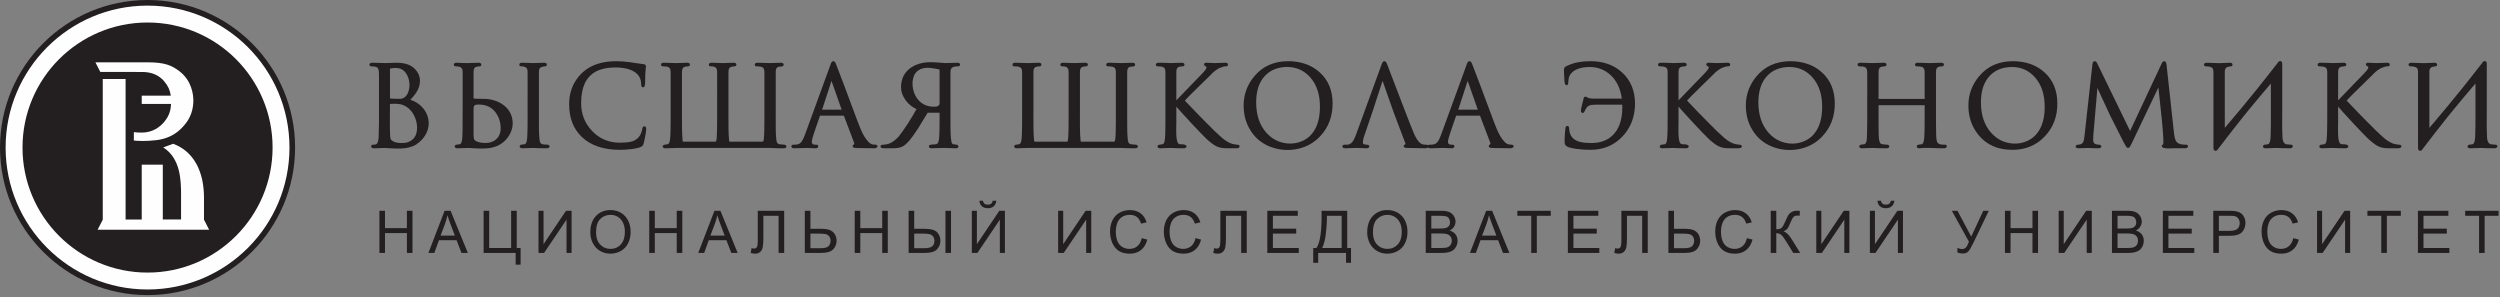
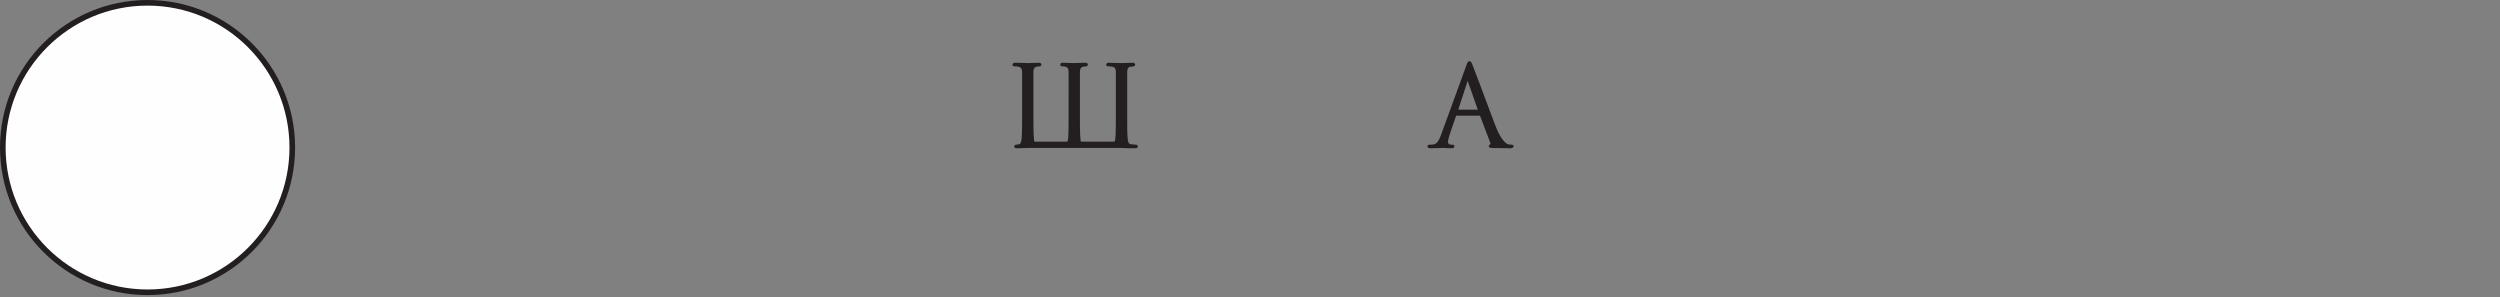
<svg xmlns="http://www.w3.org/2000/svg" width="715" height="85" viewBox="0 0 715 85">
  <rect x="0" y="0" width="715" height="85" fill="#808080" stroke="none" />
  <g fill="none" fill-rule="evenodd">
    <path fill="#231F20" d="M42.197,0 C65.499,0 84.397,18.895 84.397,42.197 C84.397,65.499 65.499,84.397 42.197,84.397 C18.898,84.397 0,65.499 0,42.197 C0,18.895 18.898,0 42.197,0" />
    <path fill="#FEFEFE" d="M42.197,1.605 C64.613,1.605 82.79,19.783 82.79,42.197 C82.79,64.613 64.613,82.79 42.197,82.79 C19.783,82.79 1.605,64.613 1.605,42.197 C1.605,19.783 19.783,1.605 42.197,1.605" />
-     <path fill="#231F20" d="M42.197 6.437C61.945 6.437 77.959 22.449 77.959 42.197 77.959 61.944 61.945 77.959 42.197 77.959 22.452 77.959 6.438 61.944 6.438 42.197 6.438 22.449 22.452 6.437 42.197 6.437M119.03 41.334C116.254 42.957 113.112 42.435 110.032 42.317L106.971 42.411 106.963 42.411C106.743 42.411 106.568 42.377 106.44 42.312 106.234 42.209 106.13 42.048 106.13 41.828 106.13 41.562 106.457 41.364 106.693 41.364 107.169 41.443 107.688 41.319 107.903 40.951 108.416 40.062 108.297 38.62 108.328 37.63L108.328 37.629C108.35 36.953 108.376 36.23 108.388 35.455 108.396 34.739 108.39 33.903 108.39 32.947L108.39 25.609 108.39 22.681C108.39 22.067 108.412 21.446 108.373 20.835 108.324 20.051 108.269 19.295 107.425 19.106 106.47 18.9 106.181 19.073 105.855 18.887 105.536 18.645 105.633 18.206 105.97 18.037 106.097 17.973 106.271 17.941 106.49 17.941L106.5 17.941 110.037 18.036 110.037 18.034C110.255 18.034 110.503 18.032 110.782 18.025 111.089 18.017 111.465 18.004 111.909 17.988L111.924 17.987 112.269 17.976 112.27 17.976C112.665 17.964 113.062 17.941 113.457 17.941 114.623 17.941 115.644 18.094 116.522 18.399 117.414 18.711 118.156 19.179 118.748 19.808L118.749 19.806 118.75 19.81 118.752 19.81 118.752 19.812C120.56 21.725 120.464 24.244 119.102 26.381 118.622 27.158 117.989 27.855 117.371 28.52 123.106 30.427 124.824 37.409 119.03 41.334M111.683 19.594C111.613 19.613 111.562 19.63 111.532 19.648L111.532 28.103C111.532 28.117 111.532 28.128 111.533 28.133 111.755 28.159 112.007 28.195 112.228 28.214L112.23 28.214C112.608 28.247 112.983 28.259 113.363 28.259 113.809 28.259 114.365 28.271 114.664 28.249 115.36 28.201 116.038 27.702 116.423 27.045 117.861 24.56 116.91 20.801 114.808 19.777 113.983 19.374 112.701 19.332 111.683 19.594M116.33 30.599L116.329 30.598C116.242 30.541 116.165 30.494 116.095 30.45 115.697 30.214 115.275 30.002 114.826 29.884 114.283 29.741 113.658 29.681 113.1 29.681 112.595 29.681 112.231 29.683 112.007 29.688 111.785 29.693 111.617 29.744 111.532 29.751 111.556 32.76 111.417 35.84 111.574 38.841 111.6 39.229 111.639 39.507 111.69 39.677 111.732 39.819 111.838 39.94 111.952 40.054L111.955 40.054C112.892 41.047 115.264 41.038 116.528 40.708 117.518 40.4 118.424 39.705 118.85 38.746 120.044 36.082 118.672 32.09 116.33 30.599M156.399 42.405L155.85 42.405C154.735 42.406 153.625 42.365 152.51 42.312L149.419 42.408C149.205 42.408 149.036 42.377 148.909 42.315 148.718 42.217 148.619 42.063 148.619 41.86 148.691 41.234 149.55 41.325 150.057 41.259L150.058 41.259C150.624 41.026 150.675 40.304 150.741 39.773L150.739 39.773C150.769 39.522 150.796 39.179 150.817 38.753 150.883 37.354 150.888 35.946 150.893 34.543L150.896 32.956 150.895 32.956 150.895 27.397 150.896 27.397 150.896 23.671 150.895 23.671 150.895 20.575C150.895 20.226 150.83 19.846 150.665 19.532 150.537 19.293 149.914 19.038 149.557 19.004L149.277 18.979 149.277 18.977C148.934 18.966 148.526 18.976 148.526 18.491 148.526 18.128 148.792 17.945 149.325 17.945L152.514 18.042 155.601 17.948 155.61 17.945C156.142 17.945 156.409 18.128 156.409 18.491 156.409 18.807 156.15 18.973 155.862 18.974 154.702 19.108 154.133 19.279 154.133 20.575L154.133 32.956 154.132 32.956 154.133 34.562C154.143 36.239 154.093 37.949 154.273 39.619 154.313 39.991 154.363 40.701 154.645 40.982 155.084 41.412 156.087 41.329 156.651 41.379 156.839 41.379 157.005 41.485 157.148 41.698 157.36 42.388 156.399 42.408 156.399 42.405M144.411 40.239C141.455 43.108 137.629 42.477 133.938 42.312L130.857 42.405 130.849 42.408C130.636 42.408 130.465 42.377 130.34 42.315 130.148 42.217 130.049 42.063 130.049 41.86 130.049 41.121 131.333 41.467 131.71 41.143L131.713 41.142C132.231 40.686 132.227 39.201 132.247 38.753 132.268 38.308 132.285 37.773 132.295 37.154L132.295 37.151C132.331 33.901 132.323 30.648 132.323 27.397L132.323 20.545 132.326 20.545C132.324 20.322 132.298 20.119 132.249 19.95 132.197 19.789 132.13 19.645 132.023 19.513L131.861 19.341C131.735 19.227 131.606 19.153 131.48 19.123L131.479 19.123C131.35 19.091 131.234 19.065 131.13 19.048L131.127 19.048C131.021 19.027 130.917 19.012 130.827 19.004L130.547 18.979 130.547 18.977C130.195 18.97 129.797 18.966 129.797 18.491 129.797 18.128 130.064 17.945 130.596 17.945 131.654 17.976 132.712 18.072 133.769 18.042L136.848 17.945C137.381 17.945 137.648 18.128 137.648 18.491 137.648 18.809 137.468 18.972 137.108 18.974L136.359 19.065C136.057 19.123 135.828 19.268 135.681 19.496 135.52 19.744 135.437 20.104 135.437 20.575L135.437 28.092C135.437 28.301 137.458 28.271 138.301 28.271 142.678 28.271 146.631 30.863 146.631 35.284 146.631 37.118 145.715 38.973 144.411 40.239M143.188 36.714L143.188 36.69 143.19 36.69C143.189 35.768 143.046 34.836 142.722 33.972L142.722 33.969C142.502 33.369 142.2 32.802 141.823 32.272 141.264 31.484 140.577 30.889 139.769 30.496 138.958 30.1 138.014 29.901 136.944 29.901L136.875 29.901 136.875 29.9C135.51 29.9 135.437 30.248 135.437 31.439L135.437 38.26C135.437 39.048 135.489 39.573 135.59 39.829 135.629 39.933 135.708 40.034 135.822 40.133L135.823 40.134C135.951 40.247 136.129 40.356 136.349 40.46 136.747 40.648 137.204 40.744 137.638 40.799L137.64 40.799 137.737 40.812 138.165 40.86C141.012 41.134 143.188 39.582 143.188 36.714M184.427 39.494L184.427 39.497C184.324 40.077 184.23 40.522 184.146 40.819 184.017 41.278 183.885 41.574 183.759 41.703L183.757 41.706C183.71 41.753 183.668 41.785 183.614 41.824L183.609 41.828C183.491 41.909 183.326 42.002 183.117 42.096L183.099 42.104C182.907 42.176 182.716 42.236 182.518 42.289L182.514 42.289C182 42.426 181.344 42.543 180.552 42.641 180 42.71 179.447 42.763 178.905 42.796 178.349 42.832 177.816 42.851 177.311 42.851 172.581 42.851 168.933 41.612 166.371 39.134 163.974 36.824 162.773 33.711 162.773 29.796L162.773 29.774 162.775 29.774C162.778 28.197 163.02 26.733 163.496 25.394 163.974 24.048 164.722 22.796 165.653 21.714L165.654 21.714 165.657 21.71 165.665 21.702 165.667 21.698C166.339 20.922 167.112 20.239 167.967 19.67 170.156 18.225 172.913 17.502 176.237 17.502 176.862 17.502 177.507 17.527 178.165 17.575L178.166 17.575C178.813 17.621 179.463 17.695 180.117 17.791L182.079 18.074 184.063 18.358C184.259 18.362 184.416 18.412 184.534 18.51 184.676 18.63 184.742 18.811 184.742 18.995L184.738 19.025 184.652 19.907 184.653 19.907 184.581 20.803C184.568 21.031 184.553 21.262 184.543 21.492 184.528 21.844 184.521 22.247 184.521 22.69 184.521 23.455 184.498 23.994 184.454 24.297 184.427 24.474 184.381 24.62 184.32 24.722 184.222 24.889 184.085 24.974 183.912 24.974 183.692 24.974 183.54 24.854 183.449 24.62L183.448 24.618C183.395 24.474 183.365 24.271 183.365 24.018 183.365 22.426 182.635 21.213 181.178 20.384L181.176 20.384 181.154 20.372C180.982 20.279 180.792 20.183 180.589 20.093 180.39 20.004 180.183 19.924 179.971 19.853 178.871 19.478 177.549 19.289 176.016 19.289 174.177 19.289 172.601 19.546 171.289 20.058 169.465 20.77 168.015 22.136 167.215 23.916 166.541 25.414 166.205 27.29 166.205 29.543 166.205 31.066 166.46 32.481 166.973 33.789 167.486 35.096 168.257 36.302 169.281 37.397 170.347 38.534 171.55 39.39 172.885 39.958 174.219 40.524 175.697 40.809 177.311 40.809 178.638 40.809 179.716 40.706 180.541 40.502L180.566 40.498C180.673 40.472 180.783 40.437 180.896 40.401 181.008 40.364 181.114 40.322 181.21 40.282 181.727 40.061 182.191 39.743 182.597 39.322L182.601 39.317C183.168 38.749 183.548 37.652 183.687 36.867L183.687 36.864 183.695 36.829 183.695 36.826C183.71 36.74 183.733 36.659 183.759 36.584L183.759 36.583C183.783 36.507 183.816 36.436 183.849 36.379L183.852 36.374C183.963 36.196 184.11 36.104 184.29 36.104L184.303 36.104 184.323 36.107C184.504 36.117 184.641 36.216 184.722 36.393 184.771 36.496 184.799 36.637 184.802 36.812L184.802 36.813C184.815 37.657 184.578 38.633 184.427 39.494M224.123 42.408L224.123 42.405 223.574 42.405C222.979 42.413 222.384 42.38 221.789 42.375L220.236 42.312 220.236 42.315 193.423 42.315 193.423 42.312 190.335 42.405 190.327 42.408C190.114 42.408 189.945 42.377 189.818 42.315 189.626 42.217 189.529 42.063 189.529 41.861L189.529 41.775 189.579 41.699C189.714 41.495 189.875 41.389 190.054 41.38 190.968 41.259 191.287 41.38 191.533 40.417L191.535 40.417C191.581 40.224 191.619 40.011 191.65 39.773L191.647 39.773C191.678 39.522 191.705 39.179 191.726 38.754 191.746 38.308 191.764 37.773 191.774 37.152L191.774 37.151 191.784 36.378 191.796 35.295 191.801 34.543 191.805 32.956 191.803 32.956 191.803 27.397 191.805 27.397 191.805 23.671 191.803 23.671 191.803 20.575C191.803 20.332 191.779 20.122 191.737 19.947 191.596 19.379 191.199 19.157 190.631 19.053L190.462 19.025C190.205 18.992 189.917 18.974 189.607 18.974 189.235 18.974 189.055 18.812 189.055 18.491 189.055 18.128 189.323 17.945 189.855 17.945L189.861 17.948 193.422 18.042 196.509 17.948 196.517 17.945C197.051 17.945 197.317 18.128 197.317 18.491 197.317 18.647 197.256 18.777 197.134 18.868 197.041 18.938 196.916 18.973 196.771 18.974L195.995 19.065C195.68 19.123 195.445 19.268 195.293 19.498L195.293 19.5C195.127 19.747 195.041 20.107 195.041 20.575L195.041 32.956 195.04 32.956 195.041 34.562 195.048 35.72 195.051 36.097 195.056 36.837C195.061 37.439 195.076 37.99 195.101 38.485 195.123 38.968 195.158 39.402 195.199 39.777L195.201 39.809C195.201 39.912 195.208 40.011 195.217 40.099 195.228 40.196 195.25 40.3 195.271 40.404L195.274 40.41 195.293 40.463 195.297 40.467C195.329 40.506 195.413 40.525 195.54 40.525L204.435 40.525 204.435 40.528C204.556 40.526 204.659 40.506 204.727 40.47L204.729 40.47 204.772 40.442 204.779 40.436C204.802 40.418 204.821 40.391 204.837 40.361L204.841 40.338 204.853 40.281C204.876 40.161 204.909 39.962 204.945 39.694L204.944 39.694 204.963 39.54 204.965 39.54 204.986 39.313 205.006 39.029C205.035 38.552 205.058 37.924 205.07 37.152L205.07 37.151 205.081 36.378 205.097 34.543 205.102 32.956 205.1 32.956 205.1 27.397 205.102 27.397 205.102 23.671 205.1 23.671 205.1 20.534 205.102 20.534C205.101 20.317 205.077 20.119 205.036 19.95L205.036 19.948C204.998 19.788 204.941 19.648 204.868 19.532L204.868 19.529C204.642 19.168 204.165 19.044 203.762 19.004L203.48 18.979 203.48 18.977 203.283 18.972 203.283 18.974C202.912 18.974 202.731 18.812 202.731 18.491 202.731 18.128 202.997 17.945 203.53 17.945L203.537 17.948 206.72 18.042 209.807 17.948 209.815 17.945C210.346 17.945 210.614 18.128 210.614 18.491 210.614 18.647 210.553 18.777 210.431 18.868 210.336 18.938 210.213 18.973 210.066 18.974L209.291 19.065C208.977 19.123 208.743 19.268 208.59 19.498L208.588 19.5C208.423 19.747 208.34 20.107 208.34 20.575L208.34 32.956 208.337 32.956 208.34 34.562C208.345 35.867 208.332 37.179 208.396 38.485 208.418 38.968 208.453 39.402 208.494 39.777L208.497 39.809C208.497 40.089 208.527 40.3 208.584 40.44 208.609 40.495 208.735 40.525 208.962 40.525L217.919 40.525 217.919 40.528C218.03 40.526 218.126 40.506 218.197 40.47L218.2 40.47 218.253 40.433C218.282 40.411 218.307 40.384 218.329 40.348L218.333 40.338 218.342 40.311 218.356 40.265 218.358 40.256 218.36 40.256C218.388 40.133 218.425 39.931 218.463 39.658L218.463 39.656C218.524 39.234 218.567 38.398 218.587 37.154L218.587 37.151 218.61 35.156 218.618 32.956 218.615 32.956 218.615 20.575C218.615 20.33 218.592 20.122 218.551 19.947 218.436 19.486 218.134 19.197 217.654 19.092 217.464 19.053 217.27 19.021 217.072 19.002 216.864 18.981 216.647 18.972 216.42 18.972L216.42 18.974C216.049 18.974 215.869 18.812 215.869 18.491 215.869 18.128 216.135 17.945 216.667 17.945L216.674 17.948 220.235 18.042 223.323 17.948 223.331 17.945C223.863 17.945 224.131 18.128 224.131 18.491 224.131 18.647 224.07 18.777 223.948 18.868 223.417 19.26 222.578 18.785 222.107 19.498L222.106 19.5C221.942 19.747 221.858 20.107 221.858 20.575L221.858 32.956 221.856 32.956 221.858 34.952 221.87 36.837 221.881 37.531 221.906 38.337C221.926 38.842 221.957 39.272 221.996 39.619 222.084 40.415 222.107 41.134 222.993 41.257L224.373 41.38C224.564 41.38 224.728 41.485 224.87 41.699 225.029 42.219 224.591 42.408 224.123 42.408M274.579 18.491C274.579 18.647 274.518 18.777 274.394 18.868 274.299 18.938 274.175 18.974 274.027 18.974 273.691 18.974 273.33 18.976 272.998 19.058L272.985 19.061C272.595 19.139 272.303 19.303 272.117 19.547 271.926 19.791 271.829 20.134 271.829 20.575L271.829 32.956C271.829 34.483 271.837 35.781 271.846 36.837 271.852 37.351 271.863 37.865 271.882 38.379 271.901 38.845 271.934 39.238 271.97 39.552 272.04 40.149 272.096 40.511 272.134 40.645L272.134 40.648C272.227 40.987 272.402 41.193 272.654 41.258L273.581 41.38C273.832 41.391 273.981 41.582 274.107 41.775L274.107 41.861C274.107 42.227 273.838 42.408 273.307 42.408L273.299 42.405 270.331 42.312 269.546 42.319 268.545 42.343 266.462 42.405 266.454 42.408C266.241 42.408 266.069 42.377 265.944 42.315 265.752 42.217 265.653 42.063 265.653 41.861 265.653 41.613 265.965 41.38 266.201 41.38L267.579 41.257 267.584 41.257 267.597 41.255 267.597 41.257C267.762 41.231 267.898 41.18 268.007 41.115L268.009 41.113C268.111 41.053 268.193 40.966 268.253 40.865 268.325 40.736 268.39 40.584 268.438 40.409 268.491 40.219 268.535 40.007 268.564 39.773L268.561 39.773C268.592 39.522 268.62 39.179 268.64 38.754 268.66 38.308 268.678 37.773 268.688 37.152L268.688 37.151 268.698 36.378 268.716 34.543 268.72 32.956 268.717 32.956 268.717 32.239 265.319 32.239 262.659 36.576C262.433 36.965 262.148 37.322 261.912 37.704L261.912 37.706C261.329 38.57 260.842 39.245 260.459 39.723L260.455 39.727 260.447 39.739 260.158 40.089 260.151 40.097 259.864 40.425 259.862 40.426C258.97 41.412 258.269 42.035 256.953 42.274 256.716 42.319 256.42 42.355 256.067 42.375 255.704 42.396 255.302 42.408 254.861 42.408L252.873 42.408C252.591 42.408 252.369 42.38 252.211 42.329 251.953 42.242 251.821 42.083 251.821 41.861 251.821 41.485 252.269 41.387 252.553 41.387L252.809 41.369 252.809 41.37C252.954 41.357 253.136 41.334 253.356 41.304L253.395 41.299 253.614 41.261 253.811 41.217 253.811 41.216C254.144 41.134 254.475 41.007 254.79 40.844L254.791 40.844C255.145 40.661 255.504 40.426 255.865 40.141 256.226 39.857 256.598 39.514 256.972 39.122L256.97 39.122C257.378 38.608 257.801 38.043 258.235 37.43 258.671 36.812 259.127 36.138 259.591 35.418 260.066 34.681 260.526 33.942 260.964 33.209 261.356 32.552 261.744 31.882 262.125 31.204 261.546 30.943 261.011 30.618 260.526 30.24L260.526 30.241C259.959 29.801 259.451 29.275 259.015 28.674 258.137 27.466 257.694 26.227 257.694 24.965 257.694 23.761 257.927 22.693 258.39 21.763 258.852 20.832 259.548 20.038 260.474 19.39L260.474 19.387 260.493 19.374C260.703 19.227 260.929 19.088 261.157 18.959 261.393 18.83 261.628 18.708 261.862 18.605 263.1 18.06 264.514 17.786 266.106 17.786 267.475 17.786 268.859 17.941 270.225 18.042L273.773 17.948 273.781 17.945C274.31 17.945 274.579 18.128 274.579 18.491M268.717 29.777L268.717 19.957 268.71 19.923 268.707 19.913 268.705 19.913 268.705 19.911C268.694 19.899 268.671 19.886 268.637 19.874L268.637 19.876 268.617 19.869C268.149 19.734 267.64 19.663 267.158 19.585 266.753 19.517 266.393 19.466 266.087 19.432 265.795 19.402 265.542 19.386 265.332 19.386 264.761 19.386 264.247 19.453 263.789 19.585 263.333 19.715 262.921 19.916 262.555 20.18 262.041 20.557 261.652 21.056 261.394 21.675 260.47 23.885 261.146 27 262.72 28.682L262.72 28.685 262.729 28.695C262.892 28.867 263.058 29.027 263.229 29.173 263.4 29.32 263.579 29.457 263.757 29.576 264.682 30.202 265.75 30.514 266.958 30.514 267.903 30.514 268.341 30.517 268.717 29.777M354.525 41.86C354.525 42.227 354.194 42.407 353.535 42.407L351.926 42.407C351.379 42.407 350.831 42.415 350.286 42.389 350.054 42.38 349.861 42.363 349.709 42.342 349.256 42.296 348.812 42.195 348.389 42.041 347.963 41.886 347.546 41.672 347.152 41.41L347.15 41.407C346.974 41.288 346.767 41.133 346.529 40.954 346.295 40.774 346.02 40.556 345.708 40.303L345.702 40.299 345.695 40.292 345.695 40.29C345.603 40.217 345.491 40.121 345.369 40.008 345.247 39.897 345.103 39.759 344.935 39.596 344.099 38.786 342.768 37.407 340.944 35.461 339.704 34.136 338.693 33.037 337.906 32.165 337.305 31.496 336.813 30.934 336.429 30.48L336.429 32.955 336.427 32.955 336.429 34.951C336.436 36.327 336.208 39.73 336.874 40.894 336.985 41.082 337.215 41.207 337.554 41.256L337.554 41.254 337.564 41.256C337.687 41.268 338.338 41.214 338.841 41.376 339.375 41.549 339.59 41.986 339.013 42.314 338.887 42.377 338.714 42.407 338.502 42.407L338.502 42.405 338.013 42.405C336.963 42.405 335.917 42.36 334.869 42.311L331.839 42.407C331.626 42.407 331.456 42.377 331.329 42.314 331.058 42.18 331.011 41.956 331.089 41.698 331.226 41.494 331.386 41.389 331.565 41.379L332.475 41.258C333.039 41.126 333.106 40.217 333.159 39.773 333.262 38.909 333.273 38.022 333.284 37.154L333.284 37.151 333.308 35.156 333.315 32.955 333.313 32.955 333.313 27.397 333.315 27.397 333.315 23.67 333.313 23.67 333.313 20.575C333.313 20.33 333.29 20.121 333.248 19.946 333.195 19.731 333.121 19.582 332.976 19.423 332.685 19.148 332.348 19.083 331.973 19.024 331.717 18.991 331.43 18.973 331.118 18.973 330.746 18.973 330.567 18.811 330.567 18.49 330.567 18.285 330.662 18.133 330.859 18.039 330.984 17.978 331.154 17.945 331.369 17.945L331.373 17.948 332.46 17.953 332.464 17.953C332.803 17.957 333.113 17.968 333.385 17.978L334.873 18.041 337.952 17.948 337.96 17.945C338.499 17.945 338.765 18.128 338.765 18.49L338.765 18.504 338.761 18.52C338.758 18.619 338.723 18.712 338.662 18.788L338.662 18.786C338.628 18.829 338.58 18.869 338.529 18.898L338.527 18.899C338.439 18.948 338.331 18.973 338.207 18.973L337.419 19.065C337.087 19.122 336.842 19.27 336.686 19.501L336.682 19.502C336.512 19.749 336.429 20.108 336.429 20.575L336.429 28.694C336.748 28.361 337.251 27.838 337.944 27.131L341.104 23.846 341.104 23.845 343.442 21.446C343.768 21.107 344.049 20.806 344.278 20.549 344.493 20.307 344.659 20.103 344.771 19.949L344.769 19.949 344.783 19.93 344.863 19.815 344.937 19.693 344.937 19.694C345.019 19.547 345.065 19.437 345.065 19.374L345.063 19.374C345.063 19.252 345.045 19.159 345.011 19.098L345.009 19.095C344.986 19.052 344.948 19.018 344.901 18.999L344.899 18.998C344.758 18.941 344.65 18.881 344.573 18.824 344.436 18.719 344.367 18.596 344.367 18.459 344.367 18.114 344.592 17.945 345.04 17.945L345.051 17.948 347.411 18.041 350.433 17.948 350.44 17.945C350.639 17.945 350.798 17.971 350.918 18.029L350.918 18.028C351.111 18.116 351.208 18.262 351.208 18.459 351.208 18.801 351.004 18.973 350.598 18.973 350.355 18.973 350.096 19.009 349.819 19.077 349.536 19.149 349.229 19.26 348.906 19.403L348.89 19.409 348.608 19.546 348.344 19.688C347.883 19.951 347.426 20.288 346.976 20.694L345.626 22.046 345.621 22.05C345.156 22.492 344.367 23.262 343.255 24.352L343.254 24.352C341.928 25.644 340.885 26.678 340.123 27.445 339.531 28.041 339.11 28.481 338.864 28.755L339.481 29.414C339.864 29.819 340.37 30.344 340.986 30.983L340.989 30.986C341.296 31.314 341.759 31.795 342.374 32.426L342.376 32.428 344.712 34.803C346.095 36.208 346.98 37.093 347.357 37.447L348.812 38.796 348.814 38.795C349.187 39.137 349.45 39.372 349.589 39.491L349.589 39.494C349.966 39.819 350.357 40.107 350.754 40.357 351.149 40.606 351.558 40.817 351.975 40.992 352.12 41.049 352.282 41.103 352.457 41.149 352.638 41.196 352.836 41.238 353.045 41.273L353.047 41.273C353.464 41.344 353.725 41.379 353.819 41.379 354.289 41.379 354.525 41.54 354.525 41.86M381.118 29.639C381.118 33.338 379.943 36.436 377.597 38.934L377.588 38.944 377.588 38.949C377.248 39.312 376.892 39.649 376.523 39.961L376.523 39.962C376.154 40.276 375.769 40.568 375.379 40.827 370.317 44.191 362.565 43.424 358.621 38.668L358.619 38.662 358.607 38.65C358.335 38.319 358.078 37.975 357.844 37.627 357.613 37.282 357.396 36.92 357.196 36.549 356.185 34.654 355.68 32.517 355.68 30.145 355.68 28.608 355.93 27.146 356.433 25.766 356.932 24.387 357.684 23.087 358.683 21.874 359.881 20.417 361.292 19.324 362.924 18.593 366.061 17.188 370.241 17.166 373.472 18.325 373.71 18.412 373.96 18.509 374.202 18.614 375.428 19.148 376.544 19.873 377.536 20.786 379.928 22.981 381.124 25.932 381.124 29.639L381.118 29.639zM377.506 30.524C377.506 28.746 377.268 27.149 376.792 25.738 376.321 24.334 375.616 23.108 374.674 22.064 373.798 21.096 372.819 20.368 371.739 19.885 369.561 18.913 366.794 18.924 364.581 19.789 363.526 20.204 362.595 20.828 361.805 21.66L361.793 21.671 361.793 21.675C361.374 22.116 361.003 22.604 360.695 23.133L360.695 23.135C360.38 23.668 360.116 24.248 359.906 24.876 359.479 26.142 359.266 27.603 359.266 29.26L359.264 29.26C359.264 32.809 360.199 35.667 362.068 37.832L362.073 37.838 362.077 37.845 362.083 37.851C362.342 38.151 362.614 38.43 362.894 38.688 363.166 38.944 363.456 39.183 363.755 39.401 366.226 41.196 369.673 41.589 372.465 40.333L372.48 40.325 372.48 40.324C372.682 40.234 372.886 40.133 373.078 40.03 373.261 39.93 373.447 39.816 373.63 39.692L373.63 39.693C374.552 39.079 375.306 38.275 375.904 37.289 376.969 35.547 377.502 33.292 377.502 30.524L377.506 30.524 377.506 30.524zM401.599 41.452C401.498 41.546 401.447 41.661 401.447 41.798 401.447 41.972 401.538 42.099 401.715 42.184 401.767 42.207 401.828 42.228 401.892 42.246 402.13 42.304 402.441 42.315 402.688 42.315L402.688 42.312 407.643 42.405 407.649 42.408C409.068 42.266 408.555 41.354 407.963 41.38 407.375 41.407 406.59 41.344 406.068 40.817L405.749 40.499C405.389 40.099 405.035 39.535 404.68 38.815L404.473 38.37C403.696 36.577 403.008 34.742 402.298 32.926L401.578 31.069 401.574 31.054 401.574 31.051C400.738 28.904 399.918 26.752 399.097 24.601L398.585 23.253 398.573 23.222 398.569 23.217C398.164 22.169 397.758 21.123 397.368 20.081L397.135 19.466 396.907 18.849 396.897 18.831 396.897 18.83C396.806 18.581 396.72 18.371 396.648 18.202 396.574 18.028 396.513 17.9 396.456 17.822 396.315 17.61 396.138 17.503 395.93 17.503 395.818 17.503 395.707 17.54 395.61 17.611L395.61 17.61 395.61 17.611 395.604 17.612 395.604 17.614C395.528 17.669 395.464 17.748 395.402 17.846L395.397 17.844 395.397 17.849C395.347 17.935 395.281 18.071 395.21 18.255 395.134 18.433 395.052 18.662 394.961 18.929L394.961 18.931 394.957 18.933 387.791 38.593C387.467 39.474 387.144 40.123 386.824 40.546 386.46 41.02 385.988 41.3 385.411 41.38L384.499 41.38C383.91 41.38 383.687 42.089 384.251 42.322 384.386 42.38 384.58 42.408 384.813 42.408L384.822 42.405 386.637 42.343 387.553 42.319 388.374 42.312 390.848 42.408C391.192 42.408 391.613 42.284 391.613 41.861 391.613 41.046 390.179 41.668 389.838 41.012L389.834 41.011C389.798 40.944 389.783 40.858 389.783 40.756 389.783 40.362 389.85 39.914 389.99 39.412L392.672 31.533 392.672 31.529 395.412 23.125 398.371 31.522 398.371 31.525 398.939 33.072 398.944 33.075 401.877 40.827C402.106 41.359 401.843 41.293 401.599 41.452M466.732 34.725C466.643 34.974 466.536 35.223 466.429 35.47 465.862 36.725 465.091 37.882 464.119 38.931 461.701 41.544 458.61 42.852 454.842 42.852 453.488 42.852 452.151 42.759 450.839 42.577L450.793 42.57 450.787 42.57 449.805 42.405 449.799 42.405C449.192 42.289 448.386 42.132 447.91 41.707 447.758 41.58 447.647 41.433 447.59 41.27L447.586 41.27C447.55 41.165 447.52 41.019 447.499 40.843L447.499 40.841C447.483 40.667 447.474 40.47 447.474 40.252 447.474 39.938 447.48 39.597 447.495 39.242L447.495 39.241C447.529 38.425 447.62 37.607 447.697 36.793L447.697 36.783C447.712 36.577 447.748 36.414 447.803 36.299 447.975 35.958 448.441 35.897 448.654 36.234L448.654 36.237C448.71 36.33 448.746 36.453 448.752 36.602L448.752 36.624C448.832 37.198 448.862 37.749 449.066 38.291 449.125 38.454 449.197 38.608 449.277 38.751 449.683 39.492 450.342 40.039 451.254 40.388L451.284 40.402C451.559 40.499 451.846 40.583 452.136 40.642 452.935 40.817 453.933 40.905 455.125 40.905L455.144 40.905 455.144 40.908C456.544 40.905 457.786 40.68 458.869 40.234 459.041 40.164 459.214 40.085 459.385 39.999 460.248 39.568 461.002 38.983 461.646 38.245L461.661 38.231 461.661 38.228C461.878 37.977 462.082 37.714 462.265 37.436L462.265 37.435C462.451 37.156 462.625 36.859 462.781 36.55 463.586 34.95 463.992 32.94 463.992 30.524 463.992 30.325 463.976 30.128 463.94 29.934L456.706 29.934C455.727 29.934 455.034 30.007 454.622 30.151 454.436 30.217 454.263 30.316 454.107 30.438 453.787 30.698 453.549 31.113 453.366 31.476L453.185 31.836C453.027 32.235 452.774 32.406 452.395 32.246 452.227 32.085 452.145 31.92 452.145 31.755 452.145 30.961 452.627 29.32 452.85 28.474 452.89 28.226 452.911 27.905 453.133 27.747L453.133 27.745 453.139 27.742C453.234 27.676 453.347 27.641 453.484 27.641 453.539 27.641 453.63 27.672 453.747 27.737L453.752 27.738 454.067 27.917 454.07 27.919C454.183 27.983 454.305 28.033 454.427 28.067 454.684 28.133 455.144 28.17 455.398 28.187 455.586 28.201 455.803 28.208 456.057 28.208L463.845 28.208C463.662 26.821 463.308 25.57 462.796 24.465 462.259 23.316 461.539 22.322 460.642 21.486L460.627 21.472 460.627 21.471C460.176 21.052 459.68 20.674 459.153 20.357 457.826 19.559 456.337 19.161 454.684 19.161L454.684 19.164C454.009 19.164 453.381 19.21 452.81 19.305 452.236 19.397 451.694 19.539 451.202 19.728 450.717 19.911 450.296 20.147 449.932 20.431 449.572 20.71 449.268 21.045 449.024 21.426 448.856 21.695 448.736 22.055 448.67 22.361 448.624 22.556 448.588 22.766 448.569 22.986 448.548 23.172 448.523 23.854 448.462 24.009 448.3 24.328 448.139 24.525 447.849 24.32 447.733 24.236 447.642 24.119 447.575 23.977L447.58 23.977C447.525 23.853 447.489 23.703 447.474 23.532L447.474 23.531C447.421 22.801 447.375 22.069 447.333 21.338L447.318 21.043C447.297 20.565 447.287 20.185 447.287 19.912L447.287 19.894C447.287 19.696 447.343 19.517 447.434 19.367L447.443 19.352 447.48 19.298 447.489 19.29C447.58 19.169 447.702 19.068 447.849 18.989L447.859 18.984 447.885 18.974 447.889 18.973C448.078 18.876 448.279 18.781 448.477 18.693 448.66 18.611 448.856 18.528 449.055 18.448 449.451 18.291 449.841 18.157 450.216 18.051L450.22 18.049 450.271 18.037C450.662 17.935 451.062 17.844 451.456 17.777 452.505 17.595 453.655 17.503 454.903 17.503 458.58 17.503 461.594 18.581 463.946 20.74 465.167 21.862 466.085 23.17 466.698 24.659 467.949 27.711 467.888 31.653 466.732 34.725M555.954 42.408L555.954 42.405 555.407 42.405C553.258 42.43 551.132 42.146 548.982 42.405L548.973 42.408C548.759 42.408 548.592 42.377 548.464 42.315 548.272 42.217 548.177 42.063 548.177 41.861 548.177 41.621 548.47 41.392 548.699 41.38L549.611 41.259C549.696 41.239 549.773 41.197 549.834 41.143L549.839 41.142C550.148 40.873 550.254 40.108 550.294 39.773 550.325 39.522 550.35 39.179 550.371 38.754 550.392 38.308 550.411 37.773 550.42 37.154L550.42 37.151 550.441 35.156 550.45 32.956 550.447 32.956 550.447 30.091 537.267 30.091 537.267 32.956 537.263 32.956 537.267 34.952 537.288 37.606C537.324 38.639 537.227 39.991 537.743 40.894 537.85 41.082 538.048 41.206 538.387 41.257L538.387 41.255 538.398 41.257 538.402 41.257 539.756 41.38C540.028 41.396 540.327 41.544 540.327 41.861 540.327 42.227 540.065 42.408 539.533 42.408L539.533 42.405 538.981 42.405C537.867 42.404 536.753 42.37 535.641 42.312L532.55 42.408C532.337 42.408 532.15 42.377 532.023 42.315 531.83 42.217 531.735 42.063 531.735 41.861 531.735 41.291 532.819 41.307 533.188 41.259 533.99 41.078 533.923 39.345 533.95 38.754 533.969 38.308 533.984 37.773 533.994 37.154L533.994 37.151 534.02 35.156 534.03 32.956 534.024 32.956 534.024 27.397 534.03 27.397 534.03 23.671 534.024 23.671 534.024 20.575C534.024 19.632 533.645 19.139 532.687 19.025 532.428 18.992 532.141 18.974 531.83 18.974 531.455 18.974 531.278 18.812 531.278 18.491 531.278 18.128 531.547 17.945 532.074 17.945L532.084 17.948 535.647 18.042 538.743 17.945C539.274 17.945 539.537 18.128 539.537 18.491 539.537 18.647 539.476 18.777 539.354 18.868 539.097 19.023 538.53 18.991 538.219 19.065 537.45 19.207 537.267 19.876 537.267 20.575L537.267 28.304 550.447 28.304 550.447 20.575C550.447 20.33 550.426 20.122 550.38 19.947 550.34 19.784 550.279 19.644 550.203 19.533L550.197 19.53 550.194 19.524 550.112 19.424 550.032 19.346C549.889 19.225 549.706 19.139 549.483 19.092 549.297 19.053 549.104 19.021 548.901 19.002 548.699 18.981 548.48 18.972 548.253 18.972L548.253 18.974C547.882 18.974 547.701 18.812 547.701 18.491 547.701 18.128 547.969 17.945 548.501 17.945L548.506 17.948 552.067 18.042 555.158 17.948 555.164 17.945C555.695 17.945 555.964 18.128 555.964 18.491 555.964 18.647 555.902 18.777 555.783 18.868 555.685 18.938 555.558 18.973 555.417 18.974L554.642 19.065C554.328 19.123 554.09 19.268 553.937 19.498L553.937 19.5C553.776 19.747 553.69 20.107 553.69 20.575L553.69 34.952C553.694 36.1 553.699 37.247 553.739 38.395 553.815 40.86 553.953 41.396 556.207 41.38 556.394 41.38 556.704 41.387 556.775 41.784 556.845 42.181 556.424 42.408 555.954 42.408M537.278 30.035C537.273 30.002 537.267 29.949 537.267 29.987L537.267 30.006 537.278 30.035M588.401 29.639C588.401 33.338 587.226 36.436 584.88 38.934L584.87 38.944 584.865 38.949C584.526 39.312 584.17 39.649 583.806 39.961L583.8 39.962C583.431 40.276 583.05 40.568 582.656 40.827 580.63 42.177 578.242 42.851 575.507 42.851 571.419 42.851 568.216 41.455 565.9 38.668L565.9 38.662 565.89 38.65C565.616 38.319 565.357 37.975 565.125 37.627 564.896 37.282 564.679 36.92 564.475 36.549 563.468 34.654 562.961 32.517 562.961 30.145 562.961 28.608 563.209 27.146 563.712 25.766 564.213 24.387 564.967 23.087 565.967 21.874 567.161 20.417 568.575 19.324 570.202 18.593 571.822 17.867 573.658 17.502 575.699 17.502L575.718 17.502 575.718 17.504C577.558 17.507 579.241 17.783 580.751 18.325 580.993 18.412 581.243 18.509 581.481 18.614 582.711 19.148 583.827 19.873 584.819 20.786 587.205 22.981 588.401 25.932 588.401 29.639M584.783 30.524C584.783 28.746 584.545 27.149 584.074 25.738 583.602 24.334 582.894 23.108 581.951 22.064L581.957 22.064C581.079 21.096 580.097 20.368 579.022 19.885 577.948 19.404 576.764 19.163 575.477 19.163 574.134 19.163 572.927 19.371 571.864 19.789 570.805 20.204 569.878 20.828 569.088 21.66L569.072 21.675C568.656 22.116 568.286 22.604 567.977 23.133L567.977 23.135C567.663 23.668 567.4 24.248 567.187 24.876 566.761 26.142 566.549 27.603 566.549 29.26L566.544 29.26C566.544 32.809 567.48 35.667 569.35 37.832L569.356 37.838 569.36 37.845 569.366 37.851C569.625 38.151 569.893 38.43 570.171 38.688 570.449 38.944 570.739 39.183 571.038 39.401 572.563 40.509 574.342 41.065 576.362 41.065L576.362 41.062C577.539 41.062 578.668 40.816 579.742 40.333L579.757 40.325 579.763 40.324C579.965 40.234 580.169 40.133 580.355 40.03 580.542 39.93 580.725 39.816 580.913 39.692L580.913 39.693C581.829 39.079 582.589 38.275 583.183 37.289L583.187 37.289C584.252 35.547 584.783 33.292 584.783 30.524M625.769 41.858C625.76 42.066 625.641 42.223 625.424 42.314 625.238 42.392 625.019 42.403 624.817 42.405L624.811 42.407 621.595 42.407C621.047 42.407 618.264 42.699 618.264 41.767 618.27 41.388 618.483 41.475 618.6 41.356 619.207 40.973 617.495 27.184 617.293 25.035L609.916 40.477 609.916 40.482 609.358 41.612C609.181 41.974 608.77 42.603 608.29 42.174 608.141 42.038 608.03 41.864 607.93 41.689L607.93 41.688 607.372 40.698 603.677 33.388 603.674 33.378 603.662 33.365 603.54 33.102 603.537 33.1 603.323 32.649C602.887 31.721 602.087 29.996 600.928 27.482L599.857 25.165 598.671 38.949C598.606 40.637 598.53 41.296 600.299 41.379 601.261 41.379 601.221 42.456 600.11 42.405 599.122 42.425 598.103 42.343 597.117 42.311L594.436 42.405C594.219 42.405 594.042 42.365 593.914 42.296L593.908 42.295C593.447 42.038 593.609 41.637 593.981 41.452L593.984 41.452 593.984 41.449C594.076 41.403 594.162 41.379 594.243 41.379 595.784 41.379 595.986 40.536 596.163 38.923L598.439 18.333C598.479 17.994 598.642 17.502 599.073 17.502 599.442 17.502 599.671 17.846 599.812 18.141L609.206 37.454 618.23 18.181C618.361 17.882 618.584 17.502 618.969 17.502 619.188 17.502 619.359 17.634 619.475 17.89 619.552 18.059 619.609 18.302 619.639 18.616L619.639 18.619 621.761 38.058 621.806 38.396C621.909 39.082 622.01 39.8 622.374 40.403 622.947 41.313 624.284 41.379 625.226 41.379 625.47 41.396 625.821 41.536 625.769 41.858M654.979 42.408C654.204 42.405 653.423 42.396 652.648 42.375L651.093 42.312 648.002 42.408C647.788 42.408 647.617 42.377 647.489 42.315 647.004 42.072 647.211 41.4 647.729 41.38L648.636 41.261C649.36 41.085 649.371 39.388 649.401 38.754 649.487 36.825 649.472 34.885 649.476 32.956L649.476 23.885C647.419 26.288 645.383 28.71 643.37 31.152L643.367 31.159 641.603 33.331C639.156 36.368 636.768 39.49 634.388 42.583 634.297 42.745 634.196 42.875 634.083 42.965L634.079 42.968C633.942 43.078 633.79 43.134 633.628 43.134 633.247 43.134 633.049 42.846 633.049 42.273L633.049 20.575C633.049 19.575 632.716 19.177 631.712 19.025 631.453 18.992 631.17 18.974 630.855 18.974 630.476 18.979 630.324 18.65 630.339 18.409 630.349 18.166 630.69 17.948 631.105 17.948L634.641 18.064 637.711 17.945C638.233 17.945 638.501 18.128 638.501 18.491 638.501 18.809 638.324 18.972 637.964 18.974 636.835 19.108 636.292 19.354 636.292 20.575L636.292 36.568 637.17 35.536C638.101 34.434 639.23 33.101 640.563 31.506L640.569 31.499 640.575 31.496 641.354 30.557C642.748 28.872 644.142 27.181 645.509 25.477 646.522 24.213 647.531 22.946 648.524 21.682 649.521 20.415 650.475 19.195 651.382 18.021 651.534 17.738 651.791 17.469 652.136 17.469 652.776 17.469 652.715 18.234 652.715 18.68L652.715 32.956C652.715 34.64 652.648 36.331 652.749 38.014 652.791 38.998 652.618 40.908 653.85 41.257L655.232 41.38C655.988 41.38 655.897 42.408 654.979 42.408M108.512 72.342L108.512 60.288 110.108 60.288 110.108 65.238 116.373 65.238 116.373 60.288 117.97 60.288 117.97 72.342 116.373 72.342 116.373 66.661 110.108 66.661 110.108 72.342 108.512 72.342zM122.525 72.342L127.155 60.288 128.873 60.288 133.806 72.342 131.986 72.342 130.581 68.692 125.541 68.692 124.219 72.342 122.525 72.342zM126.001 67.391L130.09 67.391 128.83 64.055C128.447 63.042 128.162 62.208 127.978 61.552 127.822 62.327 127.606 63.095 127.325 63.858L126.001 67.391zM138.312 60.288L139.907 60.288 139.907 70.919 146.189 70.919 146.189 60.288 147.794 60.288 147.794 70.919 148.895 70.919 148.895 75.686 147.479 75.686 147.479 72.342 138.312 72.342 138.312 60.288zM154.009 60.288L155.455 60.288 155.455 69.831 161.867 60.288 163.474 60.288 163.474 72.342 162.025 72.342 162.025 62.819 155.602 72.342 154.009 72.342 154.009 60.288zM168.83 66.469C168.83 64.47 169.364 62.904 170.441 61.773 171.515 60.642 172.901 60.075 174.601 60.075 175.713 60.075 176.717 60.341 177.609 60.871 178.503 61.404 179.183 62.147 179.653 63.097 180.121 64.045 180.354 65.126 180.354 66.33 180.354 67.554 180.11 68.649 179.616 69.61 179.123 70.577 178.423 71.306 177.519 71.802 176.613 72.299 175.639 72.548 174.593 72.548 173.455 72.548 172.444 72.274 171.551 71.724 170.656 71.177 169.98 70.426 169.519 69.478 169.058 68.532 168.83 67.529 168.83 66.469L168.83 66.469zM170.474 66.495C170.474 67.949 170.864 69.091 171.643 69.928 172.427 70.764 173.407 71.181 174.584 71.181 175.785 71.181 176.773 70.762 177.548 69.916 178.323 69.072 178.713 67.873 178.713 66.322 178.713 65.342 178.545 64.486 178.213 63.754 177.882 63.022 177.396 62.454 176.759 62.049 176.118 61.648 175.404 61.448 174.611 61.448 173.478 61.448 172.507 61.833 171.694 62.611 170.88 63.386 170.474 64.681 170.474 66.495L170.474 66.495zM185.685 72.342L185.685 60.288 187.28 60.288 187.28 65.238 193.544 65.238 193.544 60.288 195.141 60.288 195.141 72.342 193.544 72.342 193.544 66.661 187.28 66.661 187.28 72.342 185.685 72.342zM199.696 72.342L204.328 60.288 206.045 60.288 210.977 72.342 209.159 72.342 207.753 68.692 202.713 68.692 201.391 72.342 199.696 72.342zM203.174 67.391L207.261 67.391 206.002 64.055C205.62 63.042 205.335 62.208 205.149 61.552 204.995 62.327 204.779 63.095 204.497 63.858L203.174 67.391zM216.726 60.288L224.274 60.288 224.274 72.342 222.677 72.342 222.677 61.713 218.322 61.713 218.322 67.918C218.322 69.178 218.264 70.102 218.145 70.688 218.028 71.274 217.778 71.732 217.403 72.057 217.023 72.383 216.544 72.548 215.964 72.548 215.611 72.548 215.191 72.481 214.696 72.35L214.965 70.936C215.23 71.045 215.454 71.1 215.642 71.1 216.004 71.1 216.274 70.962 216.455 70.694 216.636 70.422 216.726 69.784 216.726 68.775L216.726 60.288zM230.179 60.288L231.777 60.288 231.777 65.435 234.654 65.435C235.998 65.435 236.969 65.59 237.571 65.902 238.176 66.214 238.607 66.641 238.871 67.177 239.135 67.717 239.267 68.27 239.267 68.838 239.267 69.77 238.948 70.588 238.314 71.289 237.676 71.99 236.491 72.342 234.758 72.342L230.179 72.342 230.179 60.288zM231.777 70.987L234.695 70.987C235.88 70.987 236.652 70.777 237.011 70.355 237.367 69.935 237.548 69.432 237.548 68.838 237.548 68.355 237.418 67.947 237.156 67.61 236.896 67.273 236.55 67.055 236.118 66.956 235.684 66.859 234.952 66.807 233.913 66.807L231.777 66.807 231.777 70.987zM244.449 72.342L244.449 60.288 246.045 60.288 246.045 65.238 252.31 65.238 252.31 60.288 253.905 60.288 253.905 72.342 252.31 72.342 252.31 66.661 246.045 66.661 246.045 72.342 244.449 72.342zM259.867 60.288L261.464 60.288 261.464 65.435 264.34 65.435C266.226 65.435 267.467 65.783 268.063 66.48 268.657 67.174 268.955 67.964 268.955 68.846 268.955 69.778 268.634 70.594 268 71.291 267.364 71.99 266.18 72.342 264.455 72.342L259.867 72.342 259.867 60.288zM261.464 70.987L264.383 70.987C265.384 70.987 266.111 70.817 266.563 70.478 267.018 70.141 267.242 69.604 267.242 68.864 267.242 68.359 267.105 67.937 266.831 67.598 266.558 67.257 266.205 67.04 265.773 66.948 265.336 66.855 264.615 66.807 263.599 66.807L261.464 66.807 261.464 70.987zM270.4 72.342L271.993 72.342 271.993 60.288 270.4 60.288 270.4 72.342zM277.944 60.288L279.387 60.288 279.387 69.831 285.801 60.288 287.408 60.288 287.408 72.342 285.959 72.342 285.959 62.819 279.536 72.342 277.944 72.342 277.944 60.288zM283.937 57.419L284.948 57.419C284.866 58.105 284.616 58.631 284.196 58.998 283.777 59.365 283.221 59.551 282.524 59.551 281.821 59.551 281.261 59.367 280.842 59.003 280.421 58.637 280.172 58.109 280.088 57.419L281.099 57.419C281.176 57.793 281.33 58.071 281.556 58.252 281.785 58.439 282.089 58.528 282.472 58.528 282.918 58.528 283.253 58.442 283.48 58.262 283.706 58.085 283.864 57.805 283.937 57.419L283.937 57.419zM302.631 60.288L304.075 60.288 304.075 69.831 310.488 60.288 312.094 60.288 312.094 72.342 310.644 72.342 310.644 62.819 304.225 72.342 302.631 72.342 302.631 60.288zM326.532 68.114L328.13 68.519C327.797 69.827 327.193 70.826 326.324 71.517 325.456 72.204 324.395 72.548 323.137 72.548 321.836 72.548 320.783 72.283 319.968 71.755 319.157 71.225 318.536 70.457 318.109 69.456 317.687 68.451 317.473 67.374 317.473 66.224 317.473 64.97 317.711 63.875 318.193 62.941 318.673 62.006 319.355 61.294 320.24 60.81 321.124 60.324 322.101 60.083 323.163 60.083 324.371 60.083 325.382 60.39 326.205 61.005 327.027 61.618 327.598 62.48 327.922 63.595L326.353 63.964C326.071 63.085 325.669 62.449 325.134 62.047 324.605 61.646 323.936 61.448 323.129 61.448 322.202 61.448 321.43 61.669 320.808 62.112 320.185 62.558 319.747 63.154 319.497 63.9 319.244 64.648 319.119 65.421 319.119 66.214 319.119 67.242 319.267 68.135 319.564 68.902 319.865 69.665 320.328 70.237 320.96 70.614 321.59 70.993 322.272 71.181 323.009 71.181 323.902 71.181 324.654 70.924 325.277 70.41 325.896 69.895 326.313 69.128 326.532 68.114L326.532 68.114zM341.917 68.114L343.513 68.519C343.181 69.827 342.576 70.826 341.709 71.517 340.839 72.204 339.778 72.548 338.521 72.548 337.223 72.548 336.166 72.283 335.353 71.755 334.54 71.225 333.919 70.457 333.494 69.456 333.071 68.451 332.856 67.374 332.856 66.224 332.856 64.97 333.098 63.875 333.576 62.941 334.056 62.006 334.738 61.294 335.625 60.81 336.509 60.324 337.484 60.083 338.546 60.083 339.753 60.083 340.767 60.39 341.588 61.005 342.41 61.618 342.983 62.48 343.305 63.595L341.736 63.964C341.456 63.085 341.052 62.449 340.517 62.047 339.988 61.646 339.321 61.448 338.512 61.448 337.584 61.448 336.813 61.669 336.193 62.112 335.568 62.558 335.13 63.154 334.88 63.9 334.629 64.648 334.503 65.421 334.503 66.214 334.503 67.242 334.65 68.135 334.949 68.902 335.248 69.665 335.711 70.237 336.343 70.614 336.973 70.993 337.657 71.181 338.392 71.181 339.283 71.181 340.039 70.924 340.66 70.41 341.281 69.895 341.696 69.128 341.917 68.114L341.917 68.114zM349.022 60.288L356.572 60.288 356.572 72.342 354.975 72.342 354.975 61.713 350.62 61.713 350.62 67.918C350.62 69.178 350.56 70.102 350.442 70.688 350.324 71.274 350.073 71.732 349.7 72.057 349.319 72.383 348.841 72.548 348.26 72.548 347.908 72.548 347.487 72.481 346.994 72.35L347.262 70.936C347.527 71.045 347.752 71.1 347.94 71.1 348.302 71.1 348.572 70.962 348.753 70.694 348.934 70.422 349.022 69.784 349.022 68.775L349.022 60.288zM362.453 72.342L362.453 60.288 371.169 60.288 371.169 61.713 364.049 61.713 364.049 65.401 370.717 65.401 370.717 66.817 364.049 66.817 364.049 70.919 371.447 70.919 371.447 72.342 362.453 72.342zM377.973 60.288L385.304 60.288 385.304 70.919 386.39 70.919 386.39 75.154 384.965 75.154 384.965 72.342 377 72.342 377 75.154 375.577 75.154 375.577 70.919 376.514 70.919C377.487 69.456 377.973 66.498 377.973 62.047L377.973 60.288zM383.709 61.713L379.508 61.713 379.508 62.327C379.508 63.354 379.416 64.753 379.23 66.532 379.047 68.312 378.687 69.773 378.15 70.919L383.709 70.919 383.709 61.713zM391.019 66.469C391.019 64.47 391.556 62.904 392.632 61.773 393.706 60.642 395.094 60.075 396.791 60.075 397.905 60.075 398.909 60.341 399.8 60.871 400.693 61.404 401.377 62.147 401.843 63.097 402.314 64.045 402.546 65.126 402.546 66.33 402.546 67.554 402.304 68.649 401.807 69.61 401.316 70.577 400.617 71.306 399.708 71.802 398.802 72.299 397.829 72.548 396.781 72.548 395.647 72.548 394.632 72.274 393.74 71.724 392.849 71.177 392.169 70.426 391.709 69.478 391.248 68.532 391.019 67.529 391.019 66.469L391.019 66.469zM392.661 66.495C392.661 67.949 393.057 69.091 393.832 69.928 394.616 70.764 395.595 71.181 396.776 71.181 397.977 71.181 398.964 70.762 399.739 69.916 400.516 69.072 400.904 67.873 400.904 66.322 400.904 65.342 400.733 64.486 400.404 63.754 400.074 63.022 399.589 62.454 398.949 62.049 398.311 61.648 397.597 61.448 396.801 61.448 395.671 61.448 394.698 61.833 393.887 62.611 393.072 63.386 392.661 64.681 392.661 66.495L392.661 66.495zM407.76 72.342L407.76 60.288 412.284 60.288C413.208 60.288 413.941 60.411 414.499 60.654 415.057 60.896 415.493 61.272 415.807 61.781 416.122 62.285 416.283 62.817 416.283 63.371 416.283 63.886 416.141 64.371 415.863 64.826 415.584 65.28 415.158 65.648 414.596 65.928 415.326 66.143 415.883 66.507 416.272 67.019 416.668 67.537 416.866 68.144 416.866 68.846 416.866 69.411 416.744 69.935 416.506 70.422 416.268 70.908 415.973 71.281 415.625 71.544 415.27 71.808 414.828 72.004 414.301 72.139 413.776 72.274 413.126 72.342 412.357 72.342L407.76 72.342zM409.356 65.353L411.966 65.353C412.671 65.353 413.177 65.306 413.486 65.213 413.892 65.092 414.196 64.891 414.404 64.613 414.606 64.332 414.713 63.982 414.713 63.56 414.713 63.162 414.615 62.807 414.423 62.505 414.231 62.2 413.956 61.99 413.602 61.879 413.242 61.767 412.635 61.713 411.768 61.713L409.356 61.713 409.356 65.353zM409.356 70.919L412.357 70.919C412.873 70.919 413.239 70.898 413.446 70.862 413.81 70.794 414.12 70.685 414.362 70.531 414.611 70.379 414.813 70.156 414.975 69.862 415.133 69.569 415.213 69.231 415.213 68.846 415.213 68.397 415.097 68.008 414.868 67.676 414.636 67.343 414.316 67.109 413.907 66.977 413.501 66.843 412.909 66.776 412.144 66.776L409.356 66.776 409.356 70.919zM420.402 72.342L425.034 60.288 426.751 60.288 431.685 72.342 429.861 72.342 428.458 68.692 423.417 68.692 422.095 72.342 420.402 72.342zM423.878 67.391L427.966 67.391 426.709 64.055C426.325 63.042 426.041 62.208 425.854 61.552 425.702 62.327 425.485 63.095 425.205 63.858L423.878 67.391zM437.933 72.342L437.933 61.713 433.961 61.713 433.961 60.288 443.517 60.288 443.517 61.713 439.529 61.713 439.529 72.342 437.933 72.342zM448.411 72.342L448.411 60.288 457.121 60.288 457.121 61.713 450.003 61.713 450.003 65.401 456.67 65.401 456.67 66.817 450.003 66.817 450.003 70.919 457.405 70.919 457.405 72.342 448.411 72.342zM463.714 60.288L471.257 60.288 471.257 72.342 469.661 72.342 469.661 61.713 465.309 61.713 465.309 67.918C465.309 69.178 465.249 70.102 465.132 70.688 465.015 71.274 464.761 71.732 464.388 72.057 464.007 72.383 463.531 72.548 462.948 72.548 462.598 72.548 462.177 72.481 461.682 72.35L461.95 70.936C462.213 71.045 462.442 71.1 462.628 71.1 462.988 71.1 463.257 70.962 463.439 70.694 463.622 70.422 463.714 69.784 463.714 68.775L463.714 60.288zM477.166 60.288L478.762 60.288 478.762 65.435 481.639 65.435C482.981 65.435 483.954 65.59 484.558 65.902 485.16 66.214 485.592 66.641 485.855 67.177 486.118 67.717 486.251 68.27 486.251 68.838 486.251 69.77 485.931 70.588 485.297 71.289 484.659 71.99 483.473 72.342 481.745 72.342L477.166 72.342 477.166 60.288zM478.762 70.987L481.681 70.987C482.865 70.987 483.637 70.777 483.996 70.355 484.351 69.935 484.533 69.432 484.533 68.838 484.533 68.355 484.4 67.947 484.143 67.61 483.878 67.273 483.534 67.055 483.103 66.956 482.667 66.859 481.938 66.807 480.894 66.807L478.762 66.807 478.762 70.987zM499.615 68.114L501.213 68.519C500.878 69.827 500.274 70.826 499.404 71.517 498.538 72.204 497.479 72.548 496.216 72.548 494.919 72.548 493.866 72.283 493.049 71.755 492.234 71.225 491.616 70.457 491.191 69.456 490.77 68.451 490.557 67.374 490.557 66.224 490.557 64.97 490.795 63.875 491.271 62.941 491.753 62.006 492.436 61.294 493.324 60.81 494.205 60.324 495.178 60.083 496.241 60.083 497.452 60.083 498.461 60.39 499.288 61.005 500.109 61.618 500.68 62.48 501.006 63.595L499.434 63.964C499.155 63.085 498.751 62.449 498.218 62.047 497.686 61.646 497.018 61.448 496.211 61.448 495.285 61.448 494.508 61.669 493.891 62.112 493.268 62.558 492.827 63.154 492.579 63.9 492.326 64.648 492.198 65.421 492.198 66.214 492.198 67.242 492.345 68.135 492.644 68.902 492.943 69.665 493.409 70.237 494.038 70.614 494.672 70.993 495.355 71.181 496.091 71.181 496.982 71.181 497.736 70.924 498.355 70.41 498.977 69.895 499.393 69.128 499.615 68.114L499.615 68.114zM506.425 60.288L508.017 60.288 508.017 65.567C508.747 65.567 509.259 65.427 509.558 65.142 509.851 64.858 510.232 64.183 510.693 63.108 511.026 62.32 511.3 61.763 511.517 61.436 511.736 61.111 512.045 60.836 512.441 60.614 512.846 60.391 513.281 60.278 513.768 60.278 514.381 60.278 514.705 60.284 514.736 60.296L514.736 61.676C514.68 61.676 514.574 61.674 514.416 61.669 514.239 61.664 514.132 61.659 514.098 61.659 513.586 61.659 513.21 61.783 512.963 62.031 512.709 62.277 512.42 62.805 512.096 63.611 511.691 64.629 511.352 65.272 511.072 65.537 510.788 65.802 510.455 66.016 510.07 66.176 510.845 66.388 511.609 67.108 512.37 68.329L514.852 72.342 512.871 72.342 510.855 69.069C510.302 68.166 509.836 67.544 509.466 67.207 509.091 66.87 508.609 66.701 508.017 66.701L508.017 72.342 506.425 72.342 506.425 60.288zM519.458 60.288L520.902 60.288 520.902 69.831 527.317 60.288 528.923 60.288 528.923 72.342 527.473 72.342 527.473 62.819 521.054 72.342 519.458 72.342 519.458 60.288zM534.79 60.288L536.233 60.288 536.233 69.831 542.649 60.288 544.25 60.288 544.25 72.342 542.805 72.342 542.805 62.819 536.382 72.342 534.79 72.342 534.79 60.288zM540.784 57.419L541.792 57.419C541.712 58.105 541.463 58.631 541.042 58.998 540.623 59.365 540.065 59.551 539.37 59.551 538.667 59.551 538.103 59.367 537.688 59.003 537.267 58.637 537.02 58.109 536.934 57.419L537.947 57.419C538.023 57.793 538.176 58.071 538.402 58.252 538.631 58.439 538.936 58.528 539.32 58.528 539.766 58.528 540.095 58.442 540.324 58.262 540.55 58.085 540.708 57.805 540.784 57.419L540.784 57.419zM558.23 60.288L559.845 60.288 563.771 67.671 567.212 60.288 568.799 60.288 564.28 69.662C563.712 70.835 563.246 71.6 562.886 71.962 562.526 72.324 562.004 72.507 561.336 72.507 560.919 72.507 560.418 72.409 559.82 72.218L559.82 70.855C560.246 71.1 560.702 71.225 561.178 71.225 561.568 71.225 561.897 71.099 562.181 70.847 562.465 70.598 562.773 70.031 563.118 69.143L558.23 60.288zM573.418 72.342L573.418 60.288 575.016 60.288 575.016 65.238 581.283 65.238 581.283 60.288 582.879 60.288 582.879 72.342 581.283 72.342 581.283 66.661 575.016 66.661 575.016 72.342 573.418 72.342zM588.782 60.288L590.231 60.288 590.231 69.831 596.641 60.288 598.247 60.288 598.247 72.342 596.797 72.342 596.797 62.819 590.378 72.342 588.782 72.342 588.782 60.288zM604.022 72.342L604.022 60.288 608.543 60.288C609.465 60.288 610.204 60.411 610.756 60.654 611.32 60.896 611.75 61.272 612.064 61.781 612.378 62.285 612.54 62.817 612.54 63.371 612.54 63.886 612.397 64.371 612.119 64.826 611.841 65.28 611.421 65.648 610.853 65.928 611.582 66.143 612.14 66.507 612.534 67.019 612.931 67.537 613.123 68.144 613.123 68.846 613.123 69.411 613.001 69.935 612.763 70.422 612.525 70.908 612.232 71.281 611.881 71.544 611.531 71.808 611.091 72.004 610.56 72.139 610.032 72.274 609.383 72.342 608.617 72.342L604.022 72.342zM605.614 65.353L608.223 65.353C608.928 65.353 609.434 65.306 609.743 65.213 610.149 65.092 610.453 64.891 610.661 64.613 610.863 64.332 610.969 63.982 610.969 63.56 610.969 63.162 610.872 62.807 610.68 62.505 610.487 62.2 610.215 61.99 609.859 61.879 609.505 61.767 608.892 61.713 608.025 61.713L605.614 61.713 605.614 65.353zM605.614 70.919L608.617 70.919C609.136 70.919 609.495 70.898 609.703 70.862 610.072 70.794 610.377 70.685 610.625 70.531 610.872 70.379 611.07 70.156 611.232 69.862 611.39 69.569 611.47 69.231 611.47 68.846 611.47 68.397 611.354 68.008 611.127 67.676 610.899 67.343 610.575 67.109 610.164 66.977 609.758 66.843 609.17 66.776 608.406 66.776L605.614 66.776 605.614 70.919zM618.579 72.342L618.579 60.288 627.289 60.288 627.289 61.713 620.171 61.713 620.171 65.401 626.838 65.401 626.838 66.817 620.171 66.817 620.171 70.919 627.573 70.919 627.573 72.342 618.579 72.342zM633 72.342L633 60.288 637.544 60.288C638.345 60.288 638.959 60.326 639.379 60.403 639.972 60.501 640.469 60.689 640.869 60.967 641.269 61.242 641.588 61.632 641.83 62.128 642.08 62.628 642.196 63.175 642.196 63.775 642.196 64.797 641.872 65.67 641.223 66.379 640.57 67.085 639.389 67.441 637.687 67.441L634.596 67.441 634.596 72.342 633 72.342zM634.596 66.019L637.711 66.019C638.74 66.019 639.475 65.828 639.905 65.444 640.337 65.058 640.554 64.519 640.554 63.823 640.554 63.319 640.427 62.886 640.173 62.527 639.917 62.168 639.581 61.932 639.166 61.817 638.897 61.748 638.401 61.713 637.677 61.713L634.596 61.713 634.596 66.019zM655.867 68.114L657.463 68.519C657.128 69.827 656.526 70.826 655.659 71.517 654.787 72.204 653.728 72.548 652.472 72.548 651.169 72.548 650.116 72.283 649.299 71.755 648.49 71.225 647.865 70.457 647.446 69.456 647.02 68.451 646.806 67.374 646.806 66.224 646.806 64.97 647.044 63.875 647.526 62.941 648.008 62.006 648.686 61.294 649.573 60.81 650.46 60.324 651.434 60.083 652.496 60.083 653.704 60.083 654.717 60.39 655.538 61.005 656.358 61.618 656.929 62.48 657.255 63.595L655.684 63.964C655.406 63.085 655.001 62.449 654.467 62.047 653.936 61.646 653.271 61.448 652.462 61.448 651.534 61.448 650.763 61.669 650.141 62.112 649.518 62.558 649.082 63.154 648.829 63.9 648.575 64.648 648.453 65.421 648.453 66.214 648.453 67.242 648.6 68.135 648.893 68.902 649.198 69.665 649.659 70.237 650.293 70.614 650.922 70.993 651.605 71.181 652.34 71.181 653.231 71.181 653.986 70.924 654.61 70.41 655.227 69.895 655.648 69.128 655.867 68.114L655.867 68.114zM662.677 60.288L664.12 60.288 664.12 69.831 670.534 60.288 672.141 60.288 672.141 72.342 670.692 72.342 670.692 62.819 664.272 72.342 662.677 72.342 662.677 60.288zM681.048 72.342L681.048 61.713 677.075 61.713 677.075 60.288 686.633 60.288 686.633 61.713 682.645 61.713 682.645 72.342 681.048 72.342zM691.527 72.342L691.527 60.288 700.237 60.288 700.237 61.713 693.117 61.713 693.117 65.401 699.786 65.401 699.786 66.817 693.117 66.817 693.117 70.919 700.519 70.919 700.519 72.342 691.527 72.342zM709.018 72.342L709.018 61.713 705.045 61.713 705.045 60.288 714.595 60.288 714.595 61.713 710.608 61.713 710.608 72.342 709.018 72.342 709.018 72.342zM498.156 41.86C498.156 42.227 497.823 42.407 497.168 42.407L495.557 42.407C495.01 42.407 494.464 42.415 493.915 42.389 493.683 42.38 493.491 42.363 493.338 42.342 492.887 42.296 492.441 42.195 492.02 42.041 491.596 41.886 491.179 41.672 490.785 41.41L490.779 41.407C490.608 41.288 490.394 41.133 490.162 40.954 489.927 40.774 489.649 40.556 489.341 40.303L489.33 40.299 489.326 40.292 489.326 40.29C489.234 40.217 489.122 40.121 489 40.008 488.878 39.897 488.732 39.759 488.564 39.596 487.728 38.786 486.397 37.407 484.573 35.461 483.337 34.136 482.322 33.037 481.537 32.165 480.934 31.496 480.442 30.934 480.058 30.48L480.058 34.951C480.067 36.327 479.841 39.73 480.503 40.894 480.615 41.082 480.844 41.207 481.183 41.256L481.183 41.254 481.192 41.256C481.314 41.268 481.968 41.214 482.47 41.376 483.007 41.549 483.219 41.986 482.642 42.314 482.516 42.377 482.343 42.407 482.13 42.407L482.13 42.405 481.644 42.405C480.594 42.406 479.548 42.36 478.498 42.311L475.468 42.407C475.255 42.407 475.087 42.377 474.96 42.314 474.687 42.18 474.642 41.956 474.718 41.698 474.855 41.494 475.017 41.389 475.194 41.379L476.106 41.258C476.668 41.126 476.735 40.217 476.79 39.773 476.891 38.909 476.9 38.022 476.916 37.154L476.916 37.151 476.936 35.156 476.946 32.955 476.946 20.575C476.946 20.33 476.921 20.121 476.881 19.946 476.826 19.731 476.75 19.582 476.607 19.423 476.319 19.148 475.979 19.083 475.603 19.024 475.346 18.991 475.063 18.973 474.748 18.973 474.377 18.973 474.196 18.811 474.196 18.49 474.196 18.285 474.291 18.133 474.489 18.039 474.611 17.978 474.783 17.945 475.002 17.945L475.002 17.948 476.091 17.953C476.436 17.957 476.744 17.968 477.018 17.978L478.502 18.041 481.583 17.948 481.592 17.945C482.13 17.945 482.394 18.128 482.394 18.49L482.394 18.52C482.388 18.619 482.352 18.712 482.293 18.788L482.293 18.786C482.257 18.829 482.211 18.869 482.16 18.898L482.156 18.899C482.068 18.948 481.964 18.973 481.836 18.973L481.052 19.065C480.717 19.122 480.473 19.27 480.317 19.501L480.311 19.502C480.143 19.749 480.058 20.108 480.058 20.575L480.058 28.694C480.378 28.361 480.878 27.838 481.573 27.131L484.734 23.846 484.734 23.845 487.071 21.446C487.401 21.107 487.679 20.806 487.907 20.549 488.124 20.307 488.292 20.103 488.402 19.949L488.398 19.949 488.414 19.93 488.494 19.815 488.564 19.693 488.57 19.694C488.652 19.547 488.698 19.437 488.698 19.374L488.692 19.374C488.692 19.252 488.676 19.159 488.64 19.098L488.64 19.095C488.616 19.052 488.579 19.018 488.53 18.999L488.53 18.998C488.387 18.941 488.28 18.881 488.206 18.824 488.069 18.719 487.997 18.596 487.997 18.459 487.997 18.114 488.221 17.945 488.671 17.945L488.682 17.948 491.044 18.041 494.062 17.948 494.073 17.945C494.269 17.945 494.427 17.971 494.549 18.029L494.549 18.028C494.742 18.116 494.837 18.262 494.837 18.459 494.837 18.801 494.635 18.973 494.229 18.973 493.986 18.973 493.728 19.009 493.449 19.077 493.165 19.149 492.862 19.26 492.536 19.403L492.523 19.409 492.237 19.546 491.975 19.688C491.514 19.951 491.053 20.288 490.608 20.694L489.253 22.046 489.25 22.05C488.789 22.492 487.997 23.262 486.883 24.352 485.561 25.644 484.517 26.678 483.752 27.445 483.158 28.041 482.739 28.481 482.495 28.755L483.114 29.414C483.493 29.819 484 30.344 484.619 30.983L484.619 30.986C484.927 31.314 485.388 31.795 486.007 32.426L486.007 32.428 488.341 34.803C489.726 36.208 490.611 37.093 490.986 37.447L492.441 38.796 492.447 38.795C492.82 39.137 493.079 39.372 493.222 39.491L493.222 39.494C493.597 39.819 493.986 40.107 494.387 40.357 494.778 40.606 495.187 40.817 495.602 40.992 495.749 41.049 495.913 41.103 496.09 41.149 496.267 41.196 496.465 41.238 496.677 41.273 497.091 41.344 497.356 41.379 497.451 41.379 497.918 41.379 498.156 41.54 498.156 41.86M686.798 41.86C686.798 42.227 686.469 42.407 685.81 42.407L684.199 42.407C683.652 42.407 683.105 42.415 682.557 42.389 682.331 42.38 682.136 42.363 681.98 42.342 681.529 42.296 681.089 42.195 680.662 42.041 680.238 41.886 679.823 41.672 679.426 41.41L679.421 41.407C679.249 41.288 679.042 41.133 678.804 40.954 678.57 40.774 678.292 40.556 677.983 40.303L677.977 40.299 677.968 40.292 677.968 40.29C677.876 40.217 677.764 40.121 677.642 40.008 677.522 39.897 677.374 39.759 677.208 39.596 676.372 38.786 675.043 37.407 673.215 35.461 671.979 34.136 670.966 33.037 670.179 32.165 669.577 31.496 669.084 30.934 668.7 30.48L668.7 34.951C668.711 36.327 668.482 39.73 669.151 40.894 669.258 41.082 669.49 41.207 669.831 41.256L669.831 41.254 669.84 41.256C669.962 41.268 670.615 41.214 671.116 41.376 671.649 41.549 671.863 41.986 671.289 42.314 671.162 42.377 670.985 42.407 670.777 42.407L670.777 42.405 670.286 42.405C669.237 42.406 668.191 42.36 667.144 42.311L664.114 42.407C663.903 42.407 663.729 42.377 663.604 42.314 663.329 42.18 663.284 41.956 663.366 41.698 663.501 41.494 663.659 41.389 663.842 41.379L664.748 41.258C665.316 41.126 665.38 40.217 665.432 39.773 665.533 38.909 665.544 38.022 665.559 37.154L665.559 37.151 665.584 35.156 665.59 32.955 665.59 20.575C665.59 20.33 665.563 20.121 665.523 19.946 665.468 19.731 665.396 19.582 665.249 19.423 664.961 19.148 664.621 19.083 664.246 19.024 663.992 18.991 663.704 18.973 663.39 18.973 663.021 18.973 662.838 18.811 662.838 18.49 662.838 18.285 662.939 18.133 663.131 18.039 663.259 17.978 663.43 17.945 663.644 17.945L663.644 17.948 664.733 17.953 664.739 17.953C665.078 17.957 665.386 17.968 665.66 17.978L667.149 18.041 670.225 17.948 670.235 17.945C670.772 17.945 671.04 18.128 671.04 18.49L671.04 18.504 671.036 18.52C671.031 18.619 671 18.712 670.935 18.788L670.935 18.786C670.899 18.829 670.853 18.869 670.802 18.898L670.802 18.899C670.716 18.948 670.606 18.973 670.484 18.973L669.694 19.065C669.364 19.122 669.115 19.27 668.959 19.501L668.959 19.502C668.785 19.749 668.7 20.108 668.7 20.575L668.7 28.694C669.025 28.361 669.526 27.838 670.219 27.131L673.376 23.846 673.376 23.845 675.713 21.446C676.043 21.107 676.326 20.806 676.553 20.549 676.766 20.307 676.934 20.103 677.044 19.949L677.056 19.93 677.136 19.815 677.212 19.693 677.212 19.694C677.294 19.547 677.339 19.437 677.339 19.374L677.334 19.374C677.334 19.252 677.319 19.159 677.288 19.098L677.282 19.095C677.263 19.052 677.223 19.018 677.177 18.999L677.172 18.998C677.035 18.941 676.924 18.881 676.848 18.824 676.711 18.719 676.64 18.596 676.64 18.459 676.64 18.114 676.867 17.945 677.313 17.945L677.324 17.948 679.685 18.041 682.704 17.948 682.715 17.945C682.913 17.945 683.075 17.971 683.191 18.029L683.191 18.028C683.384 18.116 683.481 18.262 683.481 18.459 683.481 18.801 683.277 18.973 682.871 18.973 682.63 18.973 682.371 19.009 682.096 19.077 681.813 19.149 681.504 19.26 681.18 19.403L681.165 19.409 680.881 19.546 680.617 19.688C680.156 19.951 679.701 20.288 679.249 20.694L677.901 22.046 677.895 22.05C677.431 22.492 676.64 23.262 675.53 24.352 674.203 25.644 673.16 26.678 672.4 27.445 671.802 28.041 671.385 28.481 671.137 28.755L671.756 29.414C672.141 29.819 672.641 30.344 673.26 30.983L673.266 30.986C673.569 31.314 674.03 31.795 674.648 32.426L674.648 32.428 676.985 34.803C678.368 36.208 679.255 37.093 679.628 37.447L681.089 38.796 681.089 38.795C681.464 39.137 681.721 39.372 681.864 39.491L681.864 39.494C682.239 39.819 682.63 40.107 683.029 40.357 683.423 40.606 683.829 40.817 684.25 40.992 684.391 41.049 684.559 41.103 684.732 41.149 684.915 41.196 685.111 41.238 685.318 41.273 685.739 41.344 685.998 41.379 686.094 41.379 686.566 41.379 686.798 41.54 686.798 41.86M524.752 29.647C524.752 33.344 523.577 36.446 521.231 38.943L521.222 38.952 521.216 38.956C520.877 39.32 520.523 39.658 520.157 39.97L520.151 39.97C519.782 40.286 519.397 40.576 519.007 40.835 513.945 44.199 506.199 43.432 502.251 38.676L502.251 38.671 502.241 38.658C501.967 38.327 501.708 37.983 501.476 37.635 501.244 37.292 501.03 36.928 500.827 36.556 499.813 34.663 499.312 32.526 499.312 30.152 499.312 28.616 499.56 27.155 500.063 25.772 500.564 24.395 501.314 23.095 502.317 21.882 503.513 20.426 504.926 19.331 506.553 18.603 509.695 17.196 513.875 17.173 517.103 18.333 517.344 18.42 517.594 18.517 517.832 18.622 519.062 19.156 520.178 19.881 521.17 20.793 523.556 22.99 524.752 25.94 524.752 29.647M521.136 30.532C521.136 28.755 520.898 27.157 520.426 25.746 519.955 24.344 519.245 23.116 518.302 22.075L518.308 22.075C517.432 21.105 516.447 20.376 515.373 19.893 513.195 18.922 510.424 18.931 508.215 19.797 507.156 20.212 506.229 20.836 505.439 21.668L505.427 21.679 505.423 21.684C505.008 22.124 504.637 22.611 504.329 23.141L504.329 23.143C504.008 23.676 503.746 24.257 503.538 24.884 503.112 26.15 502.9 27.611 502.9 29.268L502.895 29.268C502.895 32.817 503.831 35.675 505.702 37.84L505.702 37.845 505.711 37.854 505.717 37.859C505.976 38.159 506.244 38.438 506.522 38.697 506.8 38.952 507.09 39.193 507.389 39.408 509.86 41.205 513.307 41.597 516.093 40.341L516.109 40.333 516.114 40.333C516.316 40.242 516.52 40.141 516.706 40.038 516.889 39.938 517.076 39.824 517.264 39.7 518.18 39.088 518.94 38.285 519.534 37.298L519.538 37.296C520.603 35.557 521.136 33.299 521.136 30.532M713.485 42.408C712.71 42.405 711.929 42.396 711.154 42.375L711.151 42.375 709.599 42.312 706.504 42.408C706.291 42.408 706.123 42.377 705.998 42.315 705.51 42.072 705.718 41.4 706.236 41.38L707.136 41.261C707.867 41.085 707.877 39.388 707.902 38.754 707.993 36.825 707.978 34.885 707.984 32.956L707.984 23.885C705.927 26.288 703.89 28.71 701.879 31.152L701.873 31.159 700.104 33.331C697.662 36.368 695.276 39.49 692.894 42.583 692.803 42.745 692.702 42.875 692.589 42.965L692.586 42.968C692.449 43.078 692.296 43.134 692.134 43.134 691.75 43.134 691.557 42.846 691.557 42.273L691.557 20.575C691.557 19.575 691.216 19.177 690.218 19.025 689.961 18.992 689.672 18.974 689.363 18.974 688.983 18.979 688.83 18.65 688.842 18.409 688.857 18.166 689.19 17.948 689.611 17.948L693.147 18.064 696.219 17.945C696.741 17.945 697.009 18.128 697.009 18.491 697.009 18.809 696.826 18.972 696.472 18.974 695.341 19.108 694.8 19.354 694.8 20.575L694.8 36.568 695.676 35.536C696.607 34.434 697.733 33.101 699.071 31.506L699.075 31.499 699.075 31.496 699.862 30.557 699.856 30.557C701.254 28.872 702.642 27.181 704.015 25.477 705.03 24.213 706.037 22.946 707.032 21.682 708.029 20.415 708.982 19.195 709.888 18.021 710.04 17.738 710.299 17.469 710.644 17.469 711.276 17.469 711.221 18.234 711.221 18.68L711.221 32.956C711.221 34.64 711.154 36.331 711.257 38.014 711.291 38.998 711.124 40.908 712.356 41.257L713.738 41.38C714.494 41.38 714.403 42.408 713.485 42.408M240.713 31.367L237.814 23.124 235.125 31.367 240.713 31.367zM244.281 40.834L241.387 33.209 241.333 33.09 234.541 33.09C234.53 33.09 234.515 33.112 234.501 33.148 233.795 35.233 233.031 37.265 232.391 39.412 232.173 40.202 231.857 41.379 233.089 41.379L233.403 41.379C233.81 41.379 234.013 41.538 234.013 41.86 234.013 42.059 233.92 42.212 233.74 42.308 233.619 42.372 233.368 42.435 233.238 42.404L230.776 42.311 227.214 42.407C226.98 42.407 226.79 42.38 226.653 42.322 226.355 42.2 226.21 41.826 226.424 41.568L226.421 41.568 226.425 41.567 226.43 41.559 226.433 41.561C226.472 41.517 226.516 41.477 226.568 41.449L226.571 41.448 226.573 41.448C226.662 41.403 226.773 41.379 226.9 41.379 227.831 41.379 228.587 41.376 229.226 40.545 229.543 40.122 229.867 39.474 230.194 38.592L237.35 18.965C237.516 18.535 237.724 17.502 238.332 17.502 238.546 17.502 238.718 17.61 238.86 17.822 239.108 18.323 239.344 18.946 239.537 19.465 240.18 21.18 240.849 22.889 241.5 24.6 242.556 27.377 243.648 30.464 244.612 32.945 245.577 35.426 246.546 38.65 248.276 40.47 248.759 41.005 249.278 41.366 249.984 41.348 250.397 41.356 251.084 41.376 250.946 41.969 250.883 42.234 250.313 42.424 250.045 42.404L245.085 42.334C244.729 42.328 243.848 42.336 243.848 41.797 243.848 41.351 244.501 41.407 244.281 40.834L244.281 40.834z" />
    <path fill="#231F20" d="M422.651 31.367L419.753 23.124 417.062 31.367 422.651 31.367zM426.218 40.834L423.325 33.209 423.27 33.09 416.479 33.09C416.47 33.09 416.454 33.112 416.439 33.148 415.735 35.233 414.971 37.265 414.331 39.412 414.114 40.202 413.794 41.379 415.03 41.379L415.344 41.379C415.75 41.379 415.954 41.538 415.954 41.86 415.954 42.059 415.862 42.212 415.679 42.308 415.557 42.372 415.31 42.435 415.179 42.404L412.716 42.311 409.153 42.407C408.921 42.407 408.729 42.38 408.592 42.322 408.293 42.2 408.15 41.826 408.363 41.568L408.363 41.567 408.369 41.559 408.373 41.561C408.409 41.517 408.455 41.477 408.51 41.449L408.51 41.448 408.515 41.448C408.601 41.403 408.714 41.379 408.839 41.379 409.772 41.379 410.526 41.376 411.164 40.545 411.484 40.122 411.808 39.474 412.134 38.592L419.288 18.965C419.454 18.535 419.661 17.502 420.271 17.502 420.488 17.502 420.661 17.61 420.802 17.822 421.046 18.323 421.284 18.946 421.476 19.465 422.12 21.18 422.788 22.889 423.438 24.6 424.496 27.377 425.585 30.464 426.553 32.945 427.515 35.426 428.484 38.65 430.217 40.47 430.697 41.005 431.22 41.366 431.923 41.348 432.34 41.356 433.024 41.376 432.887 41.969 432.82 42.234 432.253 42.424 431.984 42.404L427.023 42.334C426.669 42.328 425.787 42.336 425.787 41.797 425.787 41.351 426.441 41.407 426.218 40.834L426.218 40.834zM324.643 42.408L324.643 42.405 324.091 42.405 323.424 42.4 322.312 42.375 322.308 42.375 320.756 42.312 320.756 42.315 293.942 42.315 293.942 42.312 290.855 42.405 290.847 42.408C290.636 42.408 290.465 42.377 290.339 42.315 290.147 42.217 290.05 42.063 290.05 41.861L290.05 41.775 290.099 41.699C290.234 41.495 290.394 41.389 290.575 41.38 291.489 41.259 291.807 41.38 292.053 40.417L292.055 40.417C292.1 40.224 292.139 40.011 292.171 39.773L292.169 39.773C292.197 39.522 292.226 39.179 292.247 38.754 292.266 38.308 292.285 37.773 292.293 37.152L292.293 37.151 292.304 36.378 292.318 35.295 292.319 34.543 292.325 32.956 292.323 32.956 292.323 27.397 292.325 27.397 292.325 23.671 292.323 23.671 292.323 20.575C292.323 20.332 292.3 20.122 292.257 19.947 292.116 19.379 291.718 19.157 291.152 19.053L290.981 19.025C290.725 18.992 290.438 18.974 290.126 18.974 289.756 18.974 289.575 18.812 289.575 18.491 289.575 18.128 289.842 17.945 290.375 17.945L290.383 17.948 293.942 18.042 297.029 17.948 297.036 17.945C297.57 17.945 297.838 18.128 297.838 18.491 297.838 18.647 297.777 18.777 297.655 18.868 297.562 18.938 297.438 18.973 297.29 18.974L296.515 19.065C296.2 19.123 295.966 19.268 295.814 19.498L295.812 19.5C295.646 19.747 295.562 20.107 295.562 20.575L295.562 32.956 295.56 32.956 295.562 34.562 295.57 35.72 295.57 36.097 295.576 36.837C295.58 37.439 295.595 37.99 295.622 38.485 295.644 38.968 295.677 39.402 295.717 39.777L295.722 39.809C295.722 39.912 295.728 40.011 295.738 40.099 295.747 40.196 295.77 40.3 295.793 40.404L295.793 40.41 295.812 40.463 295.814 40.463 295.819 40.467C295.848 40.506 295.932 40.525 296.059 40.525L304.954 40.525 304.954 40.528C305.076 40.526 305.177 40.506 305.25 40.47L305.292 40.442 305.299 40.436C305.322 40.418 305.341 40.391 305.356 40.361L305.364 40.338 305.373 40.281C305.398 40.161 305.431 39.962 305.467 39.694L305.484 39.54 305.507 39.313 305.526 39.029C305.556 38.552 305.577 37.924 305.59 37.152L305.59 37.151 305.6 36.378 305.617 34.543 305.623 32.956 305.621 32.956 305.621 27.397 305.623 27.397 305.623 23.671 305.621 23.671 305.621 20.534 305.623 20.534C305.621 20.317 305.598 20.119 305.556 19.95L305.556 19.948C305.518 19.788 305.463 19.648 305.389 19.532L305.387 19.529C305.162 19.168 304.686 19.044 304.282 19.004L304.002 18.979 304.002 18.977 303.802 18.972 303.802 18.974C303.431 18.974 303.25 18.812 303.25 18.491 303.25 18.128 303.519 17.945 304.05 17.945L304.058 17.948 307.24 18.042 310.328 17.948 310.334 17.945C310.867 17.945 311.134 18.128 311.134 18.491 311.134 18.647 311.073 18.777 310.951 18.868 310.858 18.938 310.732 18.973 310.587 18.974L309.81 19.065C309.498 19.123 309.26 19.268 309.11 19.498L309.11 19.5C308.944 19.747 308.86 20.107 308.86 20.575L308.86 32.956 308.856 32.956 308.86 34.562C308.866 35.867 308.852 37.179 308.915 38.485 308.938 38.968 308.973 39.402 309.015 39.777L309.018 39.809C309.018 40.089 309.049 40.3 309.104 40.44 309.129 40.495 309.254 40.525 309.483 40.525L318.439 40.525 318.439 40.528C318.547 40.526 318.644 40.506 318.719 40.47L318.774 40.433 318.776 40.433C318.803 40.411 318.827 40.384 318.848 40.348L318.852 40.338 318.862 40.311 318.877 40.265 318.877 40.256 318.879 40.256C318.909 40.133 318.945 39.931 318.983 39.658L318.983 39.656C319.044 39.234 319.088 38.398 319.107 37.154L319.107 37.151 319.13 35.156 319.138 32.956 319.136 32.956 319.136 20.575C319.136 20.33 319.113 20.122 319.071 19.947 318.957 19.486 318.654 19.197 318.174 19.092 317.984 19.053 317.791 19.021 317.593 19.002 317.384 18.981 317.167 18.972 316.94 18.972L316.94 18.974C316.571 18.974 316.39 18.812 316.39 18.491 316.39 18.128 316.656 17.945 317.188 17.945L317.193 17.948 320.754 18.042 323.845 17.948 323.853 17.945C324.382 17.945 324.651 18.128 324.651 18.491 324.651 18.647 324.59 18.777 324.468 18.868 323.936 19.26 323.099 18.785 322.628 19.498L322.626 19.5C322.462 19.747 322.377 20.107 322.377 20.575L322.377 32.956 322.375 32.956 322.379 34.952 322.39 36.837 322.4 37.531 322.426 38.337C322.445 38.842 322.478 39.272 322.516 39.619 322.603 40.415 322.628 41.134 323.512 41.257L324.894 41.38C325.083 41.38 325.248 41.485 325.391 41.699 325.551 42.219 325.111 42.408 324.643 42.408" />
-     <path fill="#FEFEFE" d="M49.524,41.116 L46.686,42.16 C51.559,45.27 51.784,51.295 51.784,55.625 L51.784,62.769 L46.561,62.769 L46.561,47.089 L40.536,47.089 L40.536,62.786 L35.921,62.786 L35.921,22.594 L29.389,22.594 L29.389,62.83 L27.908,65.71 L59.819,65.71 L58.341,62.832 L58.341,56.518 C58.341,49.004 55.4,43.301 49.524,41.116 M40.659,20.583 C42.433,20.583 45.125,20.976 47.029,23.341 C48.019,24.538 48.63,25.756 48.842,27.354 L40.536,27.354 L40.536,29.716 L48.917,29.716 C48.85,31.239 48.538,32.945 47.047,34.756 C45.734,36.399 43.576,37.923 40.53,37.923 C39.523,37.923 38.784,37.855 38.28,37.788 L38.28,40.19 C39.408,40.313 41.67,40.452 44.729,40.079 C49.208,39.544 51.489,37.258 52.803,35.683 C54.576,33.647 55.299,31.153 55.299,28.789 C55.299,26.883 54.771,23.077 51.424,20.453 C49.125,18.68 47.093,17.823 42.237,17.823 L39.778,17.823 C39.699,17.821 39.629,17.819 39.533,17.819 L27.282,17.819 L28.694,20.579 L40.659,20.583" />
  </g>
</svg>